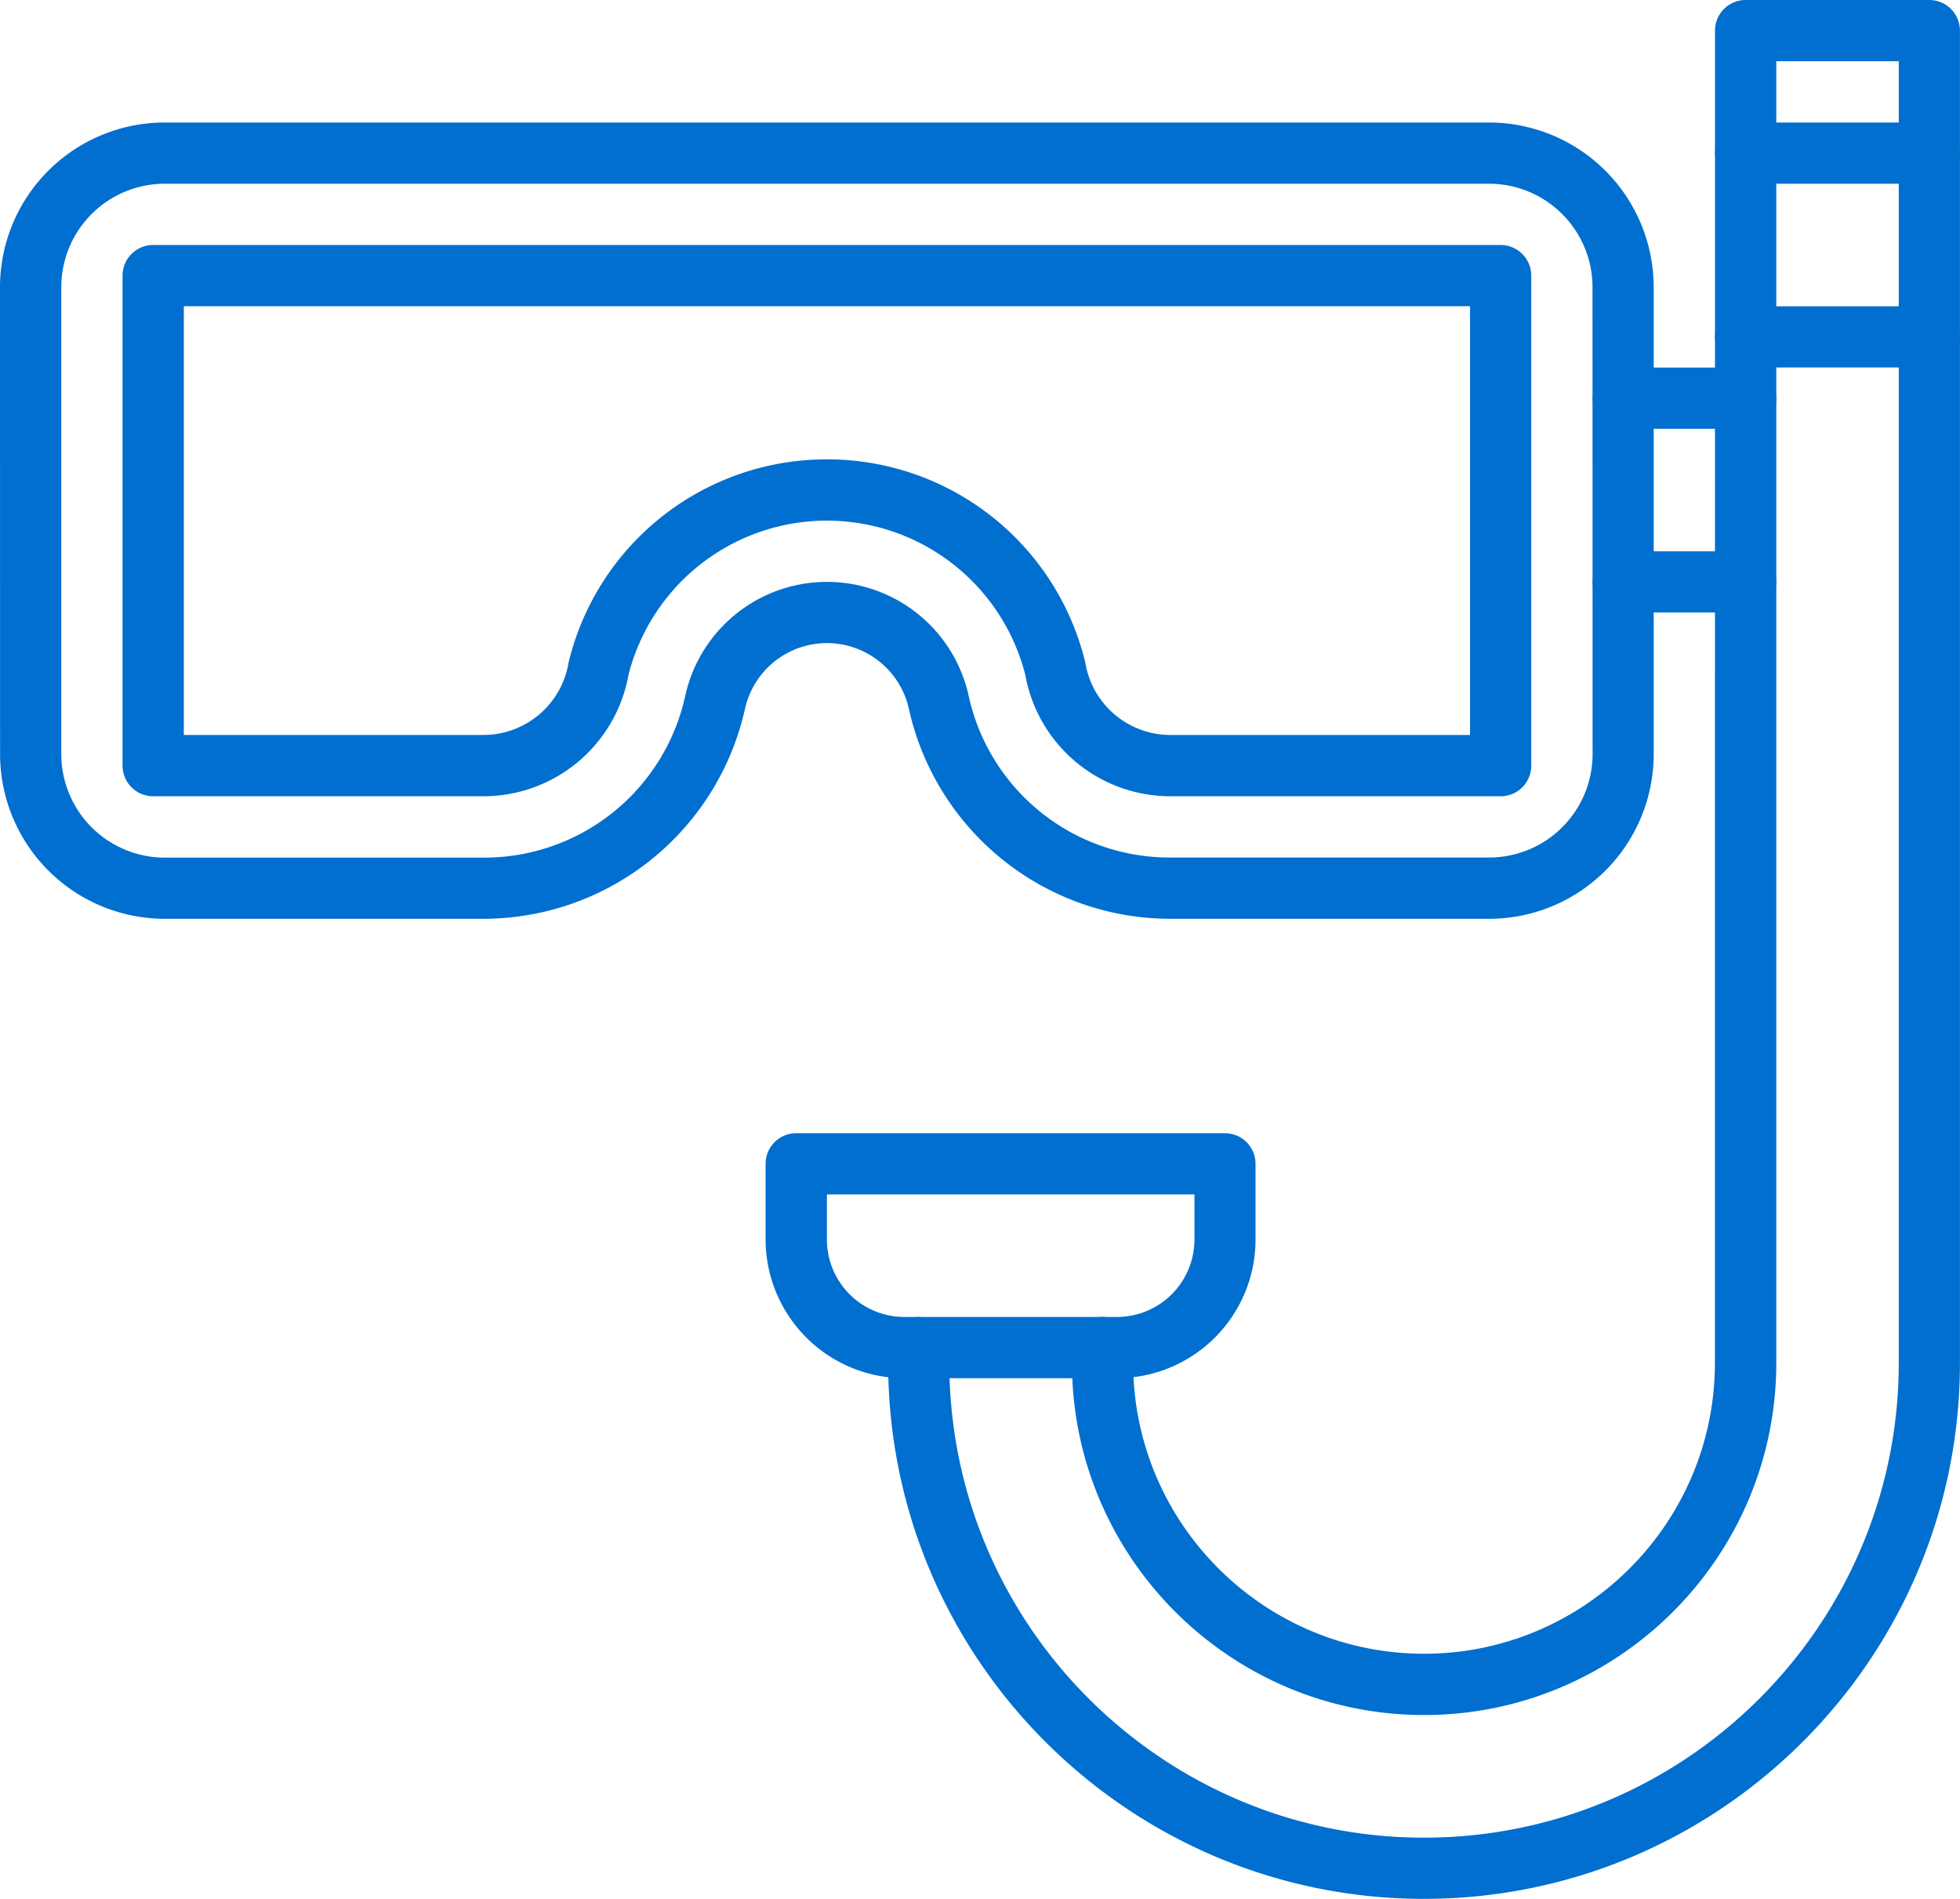
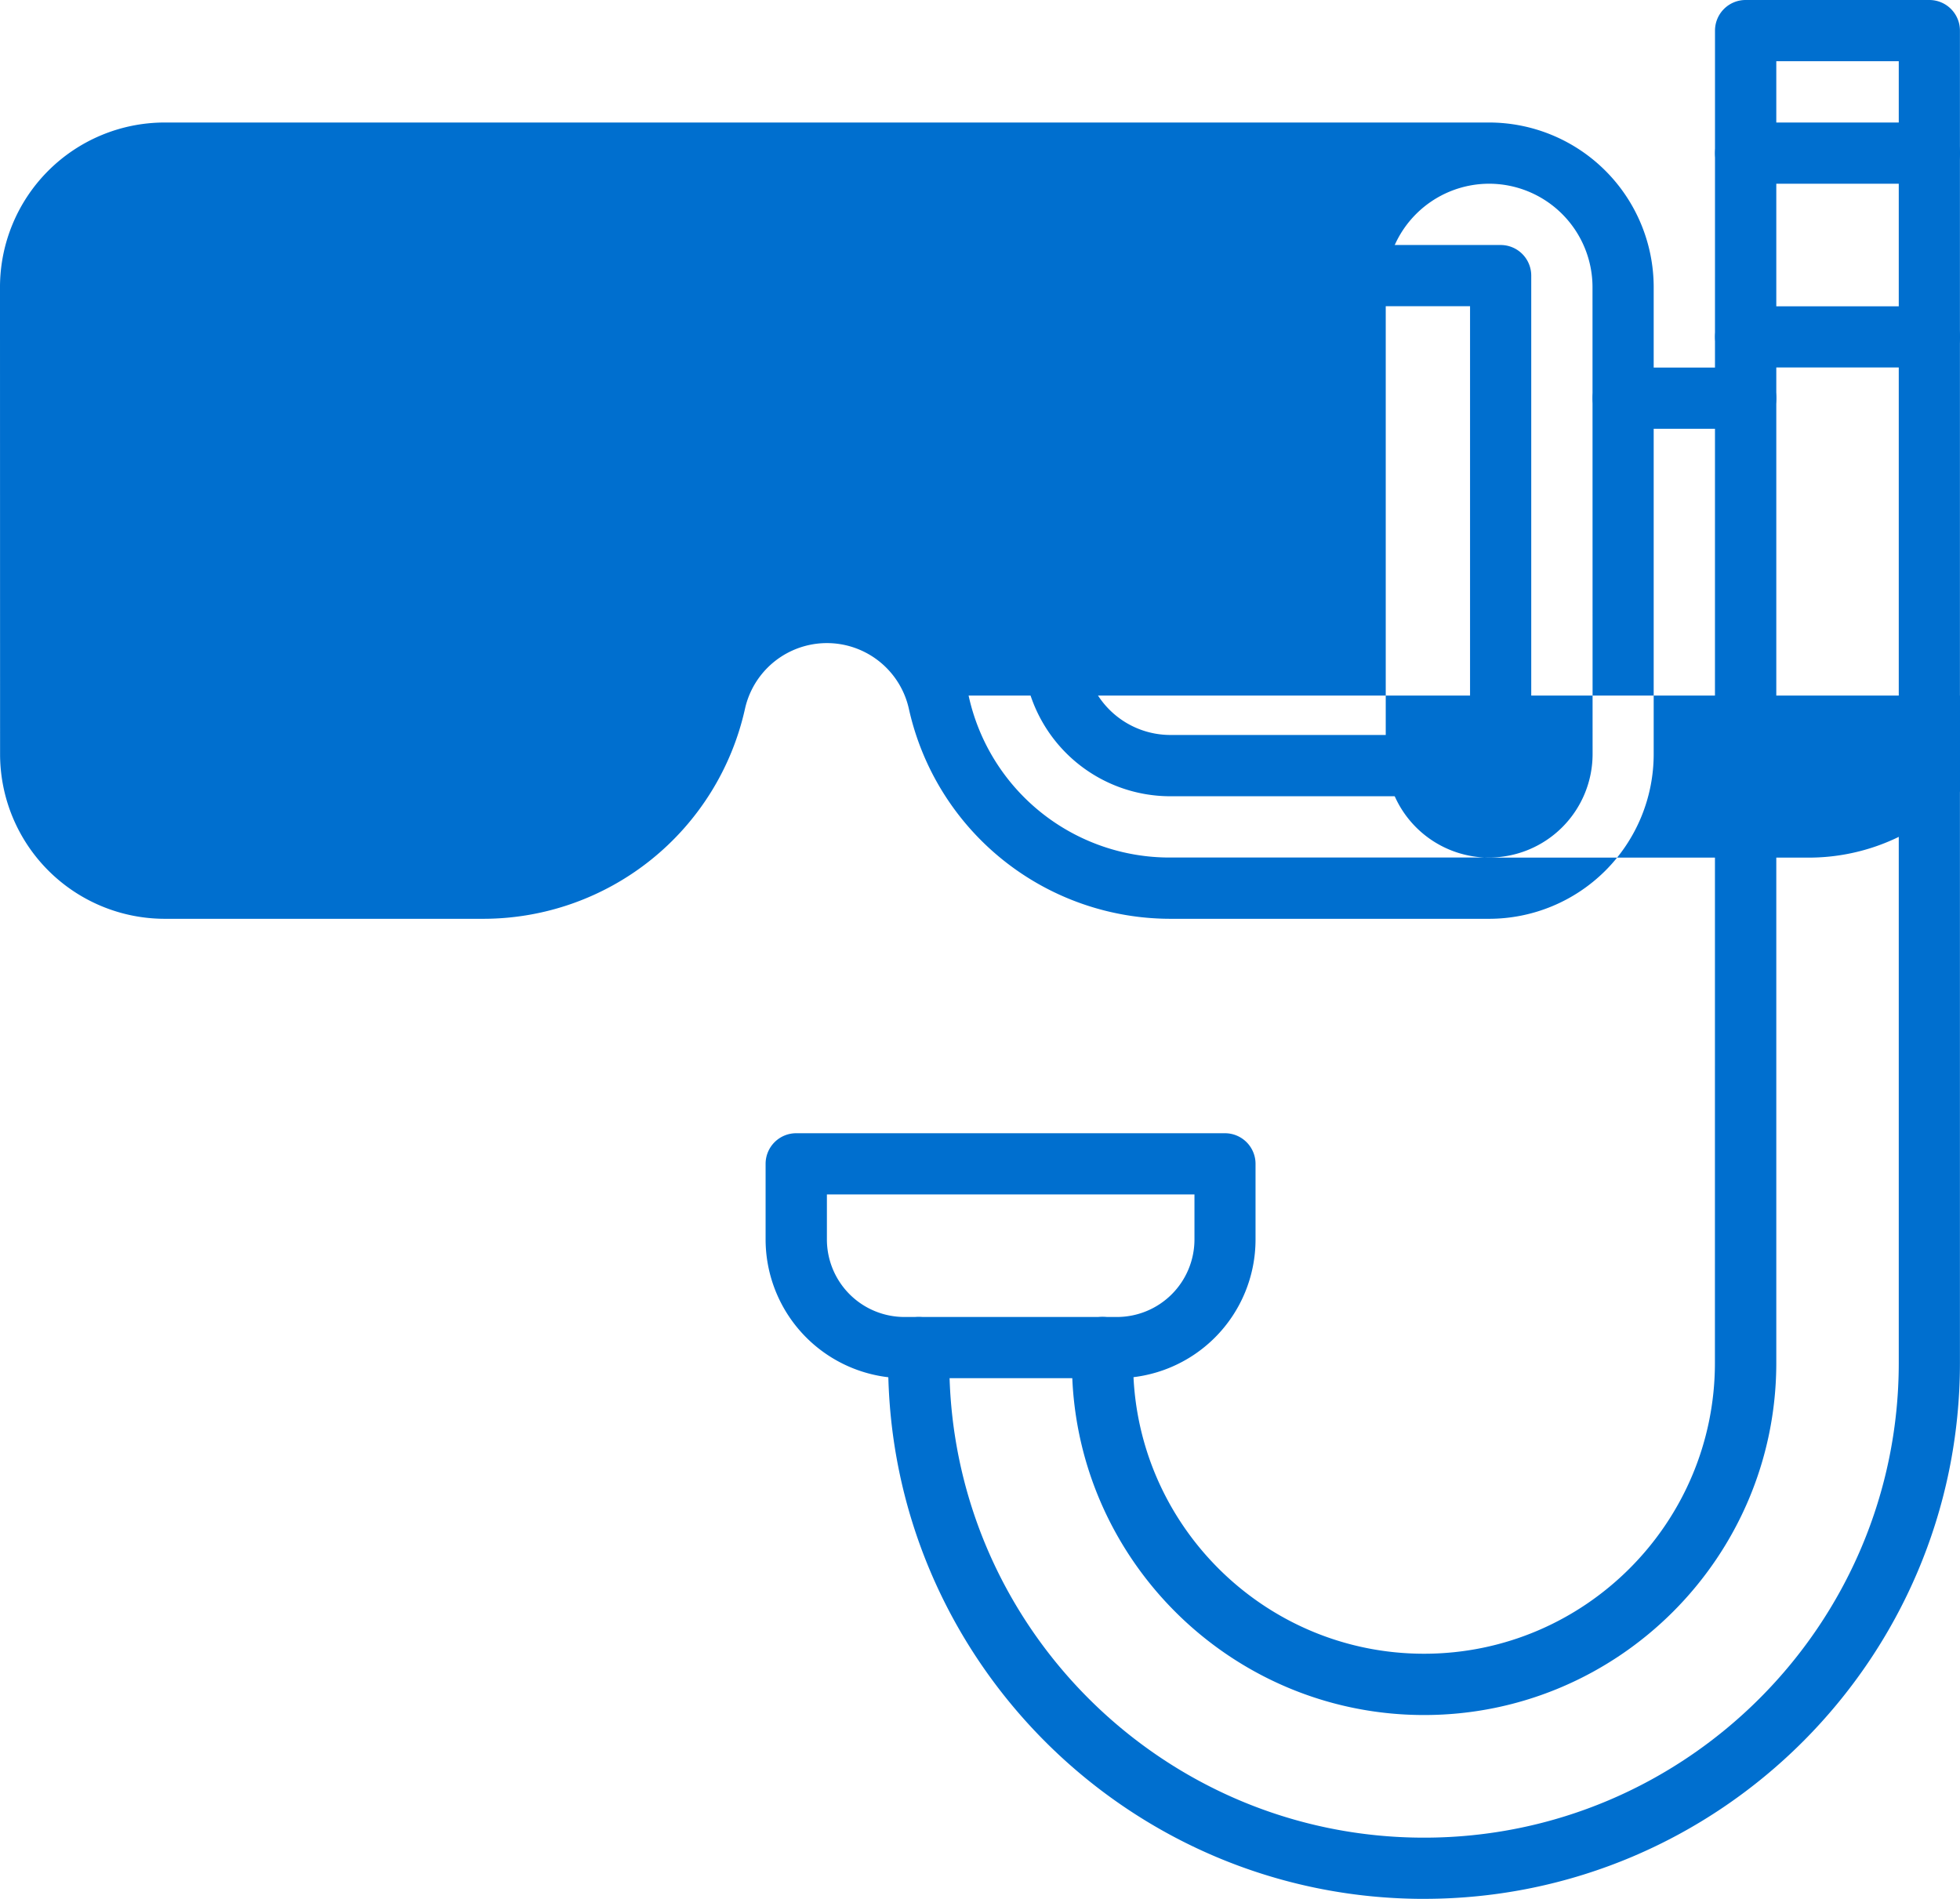
<svg xmlns="http://www.w3.org/2000/svg" width="1117.099" height="1082.168" viewBox="0 0 1117.099 1082.168">
  <g id="noun-diving-mask-7298564" transform="translate(-41.439 -58.932)">
-     <path id="Path_2495" data-name="Path 2495" d="M890.21,582.56H708.57A152.769,152.769,0,0,1,559.461,462.935a47.849,47.849,0,0,0-93.422-.047A152.876,152.876,0,0,1,316.883,582.56h-181.6a93.9,93.9,0,0,1-93.8-93.8l-.047-266.21a93.9,93.9,0,0,1,93.8-93.8h754.92a93.9,93.9,0,0,1,93.8,93.8v266.21a93.855,93.855,0,0,1-93.75,93.8ZM593.49,455.34a117.2,117.2,0,0,0,115.08,92.3H890.21a59,59,0,0,0,58.922-58.922l-.047-266.16a59,59,0,0,0-58.922-58.922H135.293a59,59,0,0,0-58.922,58.922v266.21a59,59,0,0,0,58.922,58.922h181.64a117.206,117.206,0,0,0,115.08-92.3,82.7,82.7,0,0,1,161.485-.047Z" fill="#006fcf" />
+     <path id="Path_2495" data-name="Path 2495" d="M890.21,582.56H708.57A152.769,152.769,0,0,1,559.461,462.935a47.849,47.849,0,0,0-93.422-.047A152.876,152.876,0,0,1,316.883,582.56h-181.6a93.9,93.9,0,0,1-93.8-93.8l-.047-266.21a93.9,93.9,0,0,1,93.8-93.8h754.92a93.9,93.9,0,0,1,93.8,93.8v266.21a93.855,93.855,0,0,1-93.75,93.8ZM593.49,455.34a117.2,117.2,0,0,0,115.08,92.3H890.21a59,59,0,0,0,58.922-58.922l-.047-266.16a59,59,0,0,0-58.922-58.922a59,59,0,0,0-58.922,58.922v266.21a59,59,0,0,0,58.922,58.922h181.64a117.206,117.206,0,0,0,115.08-92.3,82.7,82.7,0,0,1,161.485-.047Z" fill="#006fcf" />
    <path id="Path_2496" data-name="Path 2496" d="M1036.4,303.28H966.6a17.438,17.438,0,0,1,0-34.876h69.8a17.438,17.438,0,0,1,0,34.876Z" fill="#006fcf" />
-     <path id="Path_2497" data-name="Path 2497" d="M1036.4,408H966.6a17.438,17.438,0,0,1,0-34.876h69.8a17.438,17.438,0,0,1,0,34.876Z" fill="#006fcf" />
    <path id="Path_2498" data-name="Path 2498" d="M896.72,512.72H708.66a84,84,0,0,1-82.875-69.281,116.695,116.695,0,0,0-226.12,0A84,84,0,0,1,316.79,512.72H128.73a17.435,17.435,0,0,1-17.438-17.438V216a17.435,17.435,0,0,1,17.438-17.438h768A17.435,17.435,0,0,1,914.168,216v279.28A17.405,17.405,0,0,1,896.73,512.72Zm-384-192A151.3,151.3,0,0,1,659.77,435.56l.281,1.266a49.181,49.181,0,0,0,48.609,40.969H879.29V233.435H146.21v244.36H316.84a49.224,49.224,0,0,0,48.609-40.969,12.251,12.251,0,0,1,.281-1.266,151.239,151.239,0,0,1,147-114.84Z" fill="#006fcf" />
    <path id="Path_2499" data-name="Path 2499" d="M853.08,1141.1c-168.42,0-305.44-137.02-305.44-305.44v-8.719a17.438,17.438,0,0,1,34.876,0v8.719c0,149.16,121.36,270.56,270.56,270.56,149.16,0,270.56-121.36,270.56-270.56V93.82h-69.8V835.61c0,110.67-90.047,200.72-200.72,200.72S652.4,946.283,652.4,835.61v-8.719a17.438,17.438,0,0,1,34.876,0v8.719c0,91.453,74.391,165.79,165.79,165.79,91.453,0,165.79-74.391,165.79-165.79l.047-759.24a17.435,17.435,0,0,1,17.438-17.438h104.72A17.435,17.435,0,0,1,1158.5,76.37V835.65c.047,168.42-137.02,305.44-305.44,305.44Z" fill="#006fcf" />
    <path id="Path_2500" data-name="Path 2500" d="M678.05,844.36H556.87a79.141,79.141,0,0,1-79.078-79.031V722.2a17.435,17.435,0,0,1,17.438-17.438H739.59A17.435,17.435,0,0,1,757.028,722.2v43.125a79.03,79.03,0,0,1-78.984,79.031ZM512.73,739.64v25.688a44.2,44.2,0,0,0,44.156,44.156h121.18a44.2,44.2,0,0,0,44.156-44.156V739.64Z" fill="#006fcf" />
    <path id="Path_2501" data-name="Path 2501" d="M1141.1,163.64H1036.38a17.438,17.438,0,0,1,0-34.876H1141.1a17.438,17.438,0,0,1,0,34.876Z" fill="#006fcf" />
    <path id="Path_2502" data-name="Path 2502" d="M1141.1,268.36H1036.38a17.438,17.438,0,0,1,0-34.876H1141.1a17.438,17.438,0,0,1,0,34.876Z" fill="#006fcf" />
  </g>
</svg>